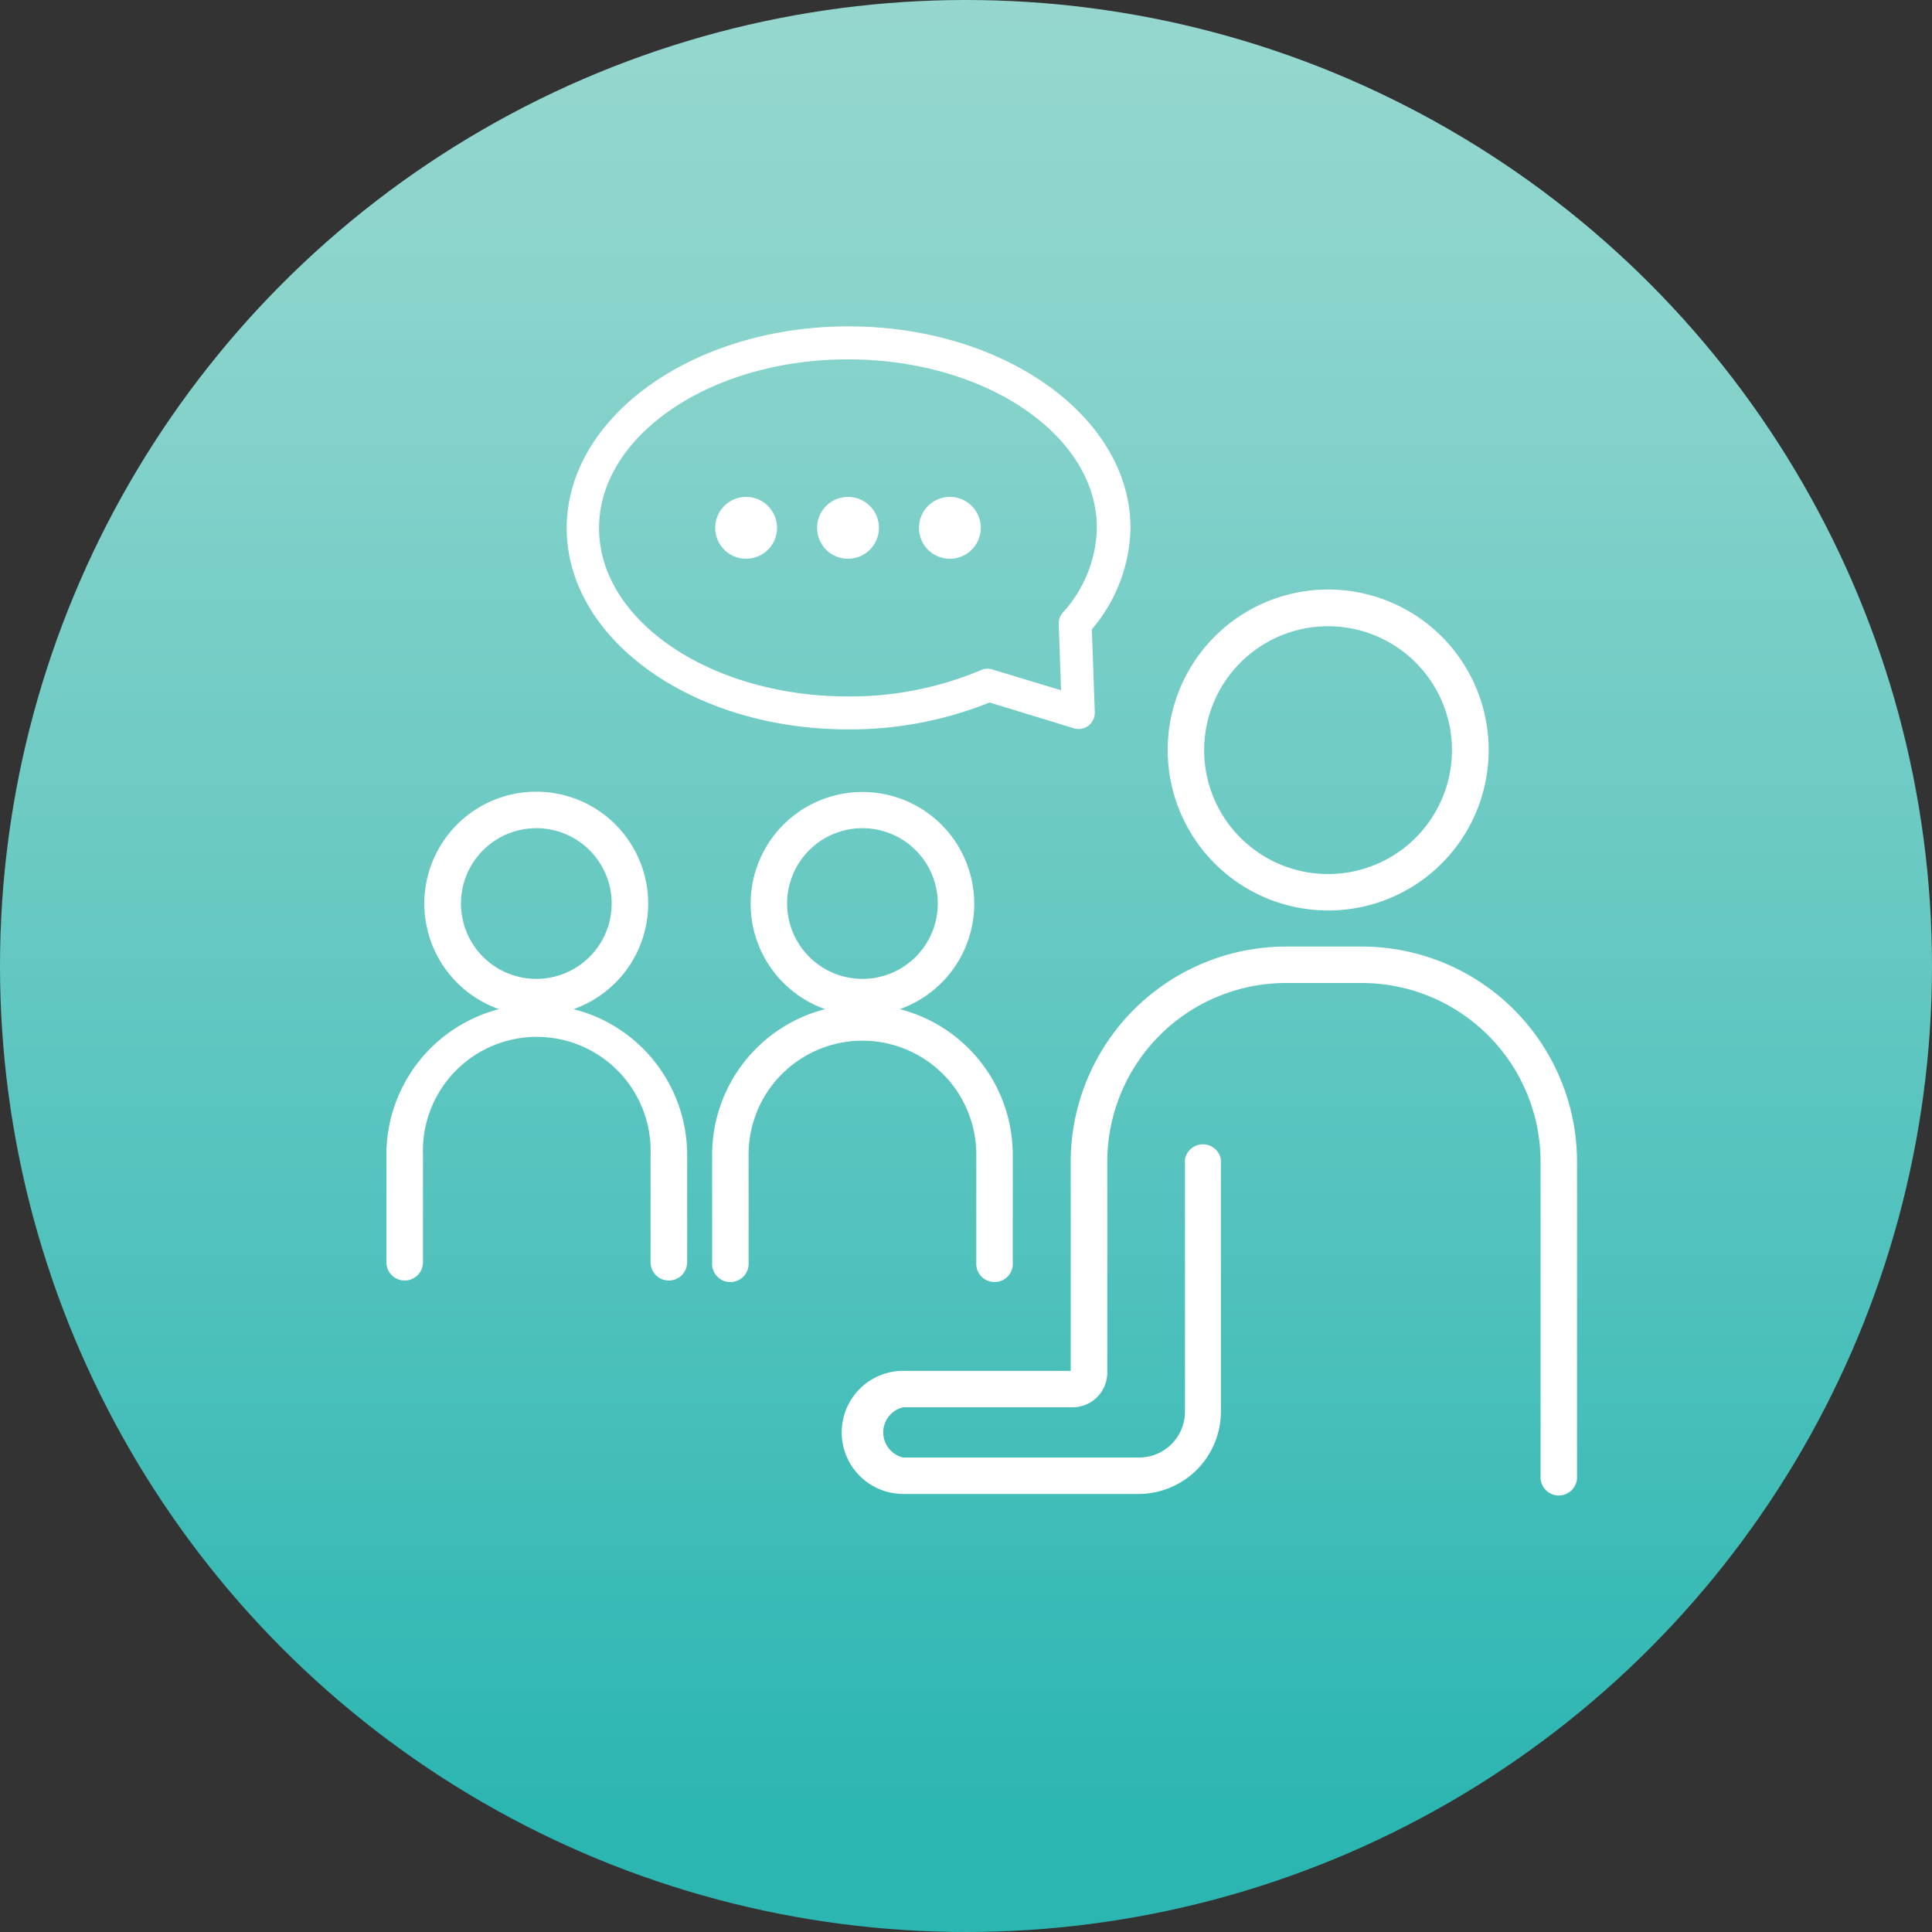
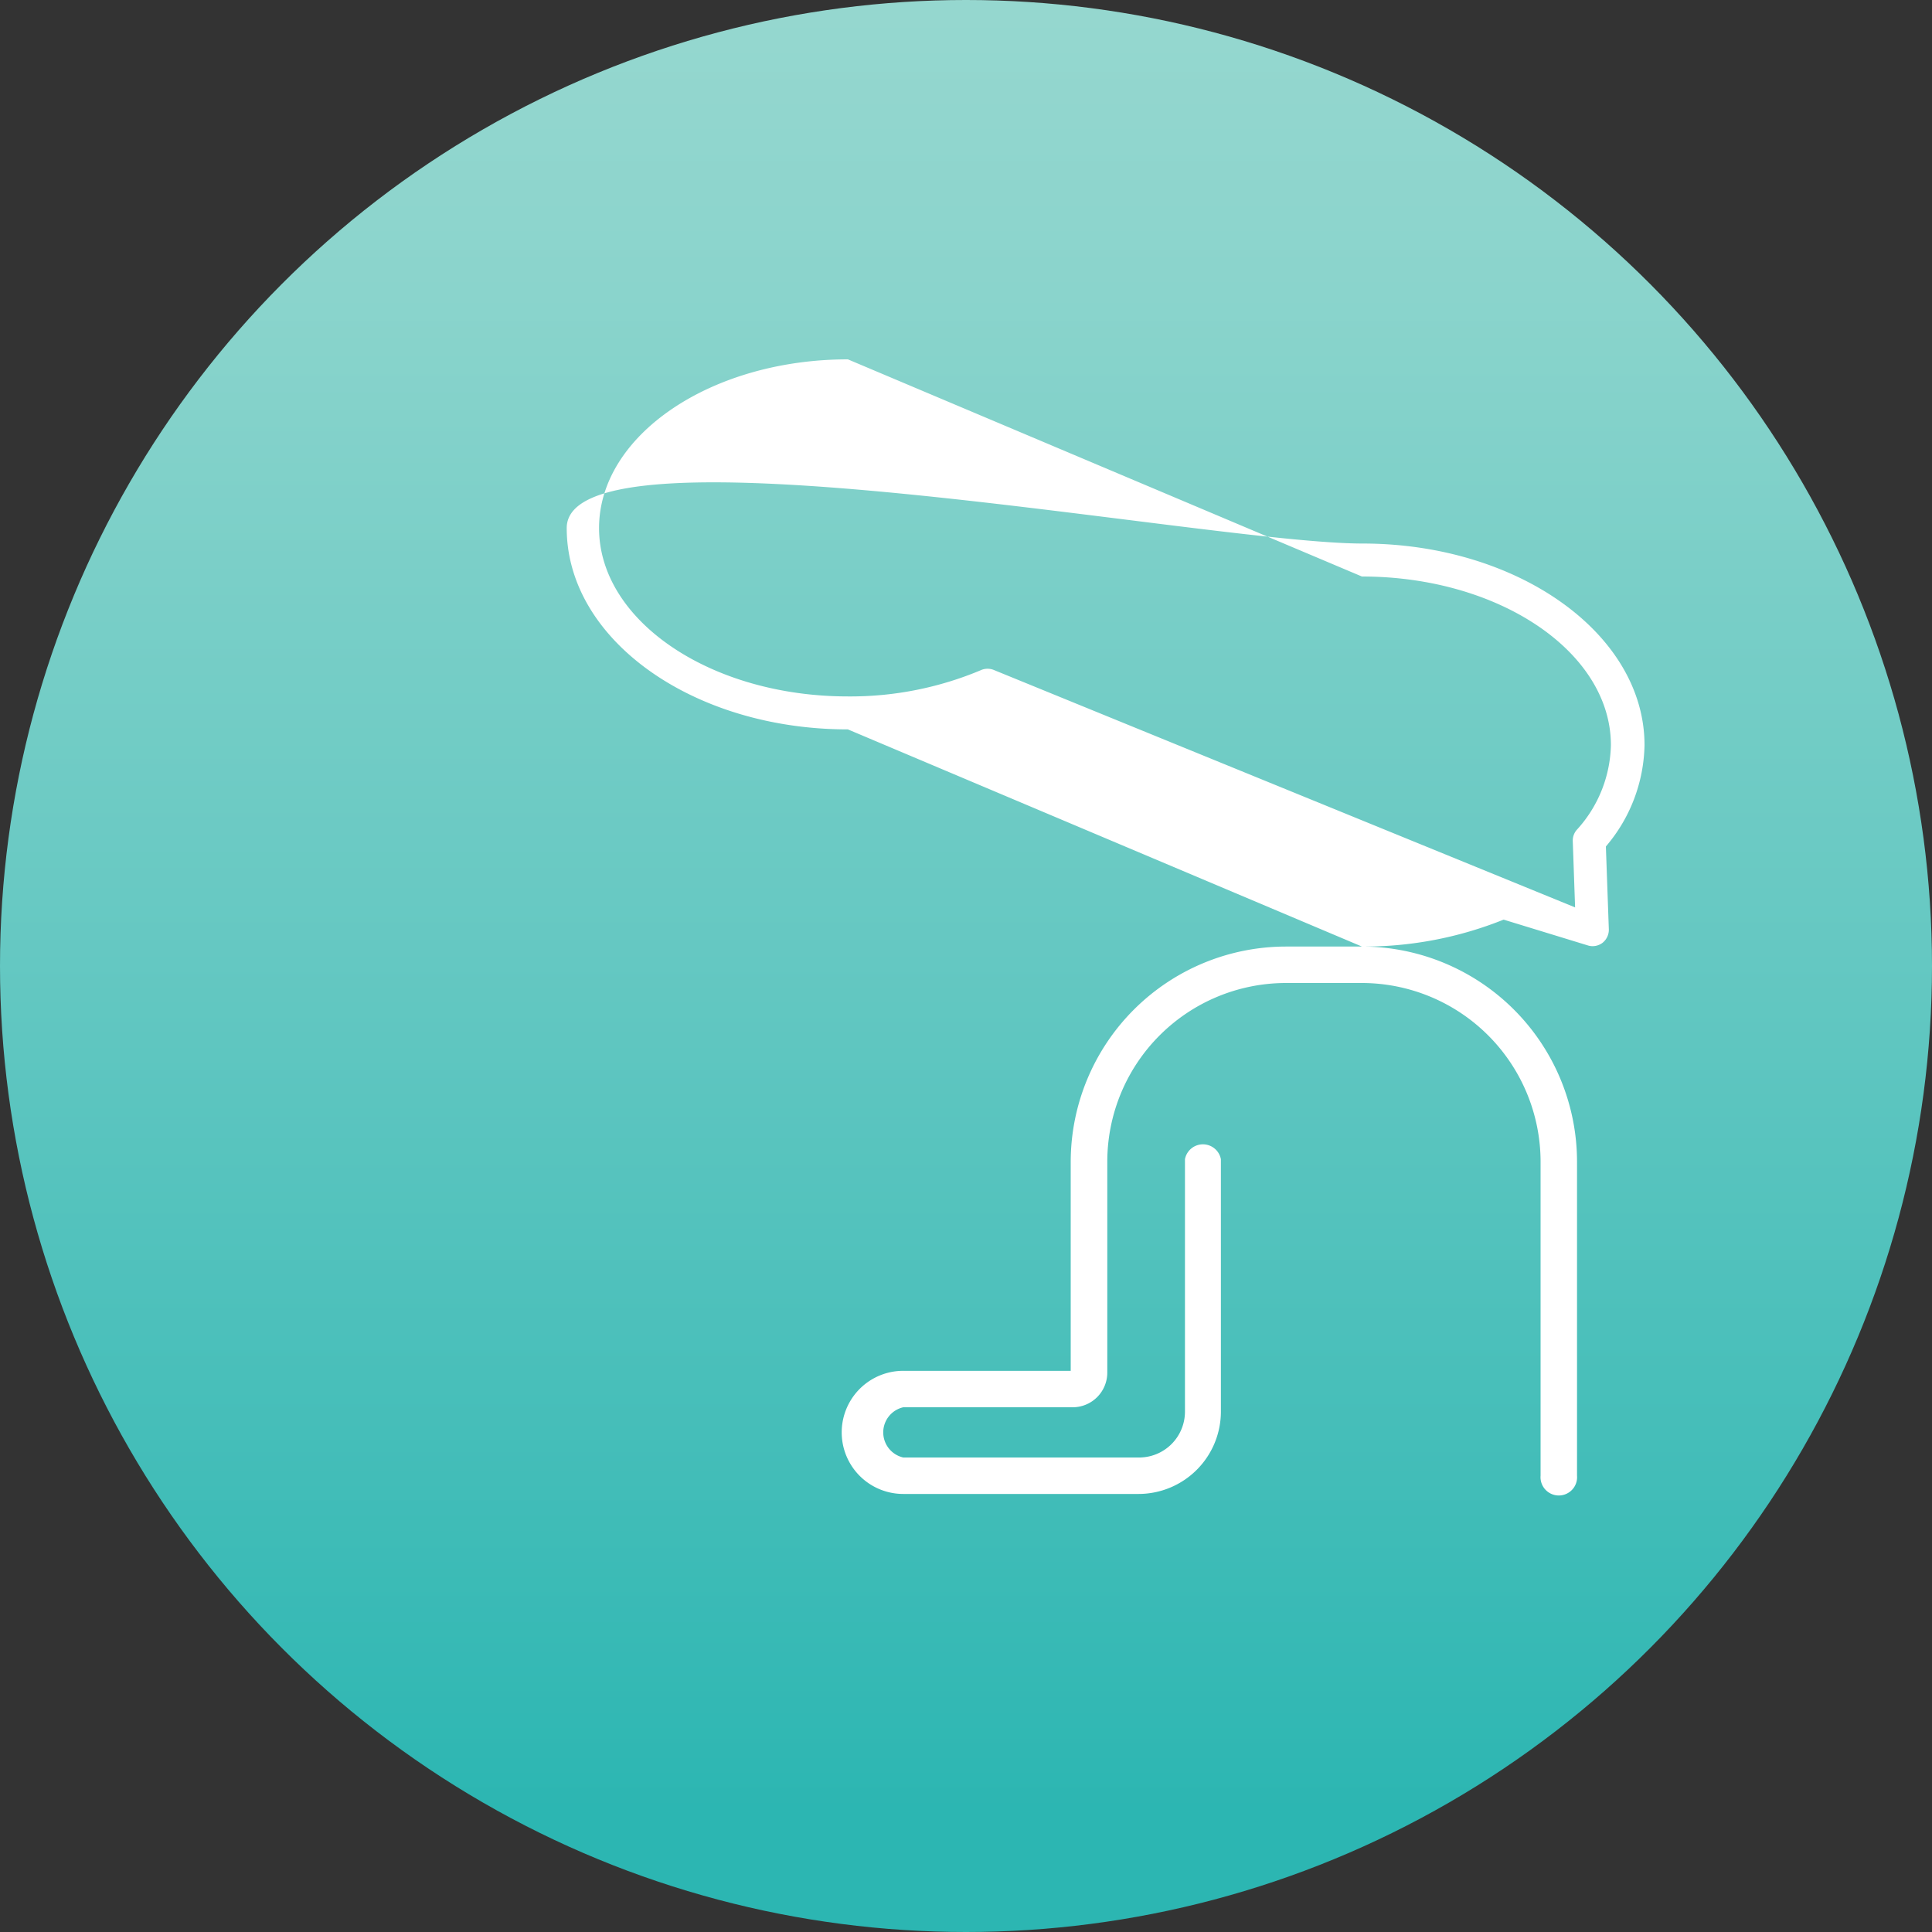
<svg xmlns="http://www.w3.org/2000/svg" viewBox="0 0 150 150">
  <rect x="0" y="0" width="150" height="150" fill="#333333" stroke="none" />
  <linearGradient id="a" gradientUnits="userSpaceOnUse" x1="75" x2="75" y1="-4.75" y2="140.58">
    <stop offset="0" stop-color="#98d8d0" />
    <stop offset=".19" stop-color="#8ad4cc" />
    <stop offset=".54" stop-color="#65c8c2" />
    <stop offset="1" stop-color="#2cb6b2" />
  </linearGradient>
  <circle cx="75" cy="75" fill="url(#a)" r="75" />
  <g fill="#fff">
-     <path d="M103.11 70.69a12.46 12.46 0 1 0-12.45-12.45 12.46 12.46 0 0 0 12.45 12.45zm0-22.07a9.62 9.62 0 1 1-9.62 9.62 9.63 9.63 0 0 1 9.62-9.62zM75.8 89.64V98a1.42 1.42 0 1 0 2.83 0v-8.36a11.68 11.68 0 0 0-8.77-11.29 8.68 8.68 0 1 0-5.8 0 11.68 11.68 0 0 0-8.77 11.29V98a1.42 1.42 0 1 0 2.83 0v-8.36a8.84 8.84 0 0 1 17.68 0zM61.11 70.17A5.85 5.85 0 1 1 67 76a5.86 5.86 0 0 1-5.89-5.83zm-16.58 8.18a8.69 8.69 0 1 0-5.79 0A11.68 11.68 0 0 0 30 89.64V98a1.42 1.42 0 0 0 2.84 0v-8.36a8.84 8.84 0 1 1 17.67 0V98a1.42 1.42 0 0 0 2.84 0v-8.36a11.68 11.68 0 0 0-8.82-11.29zm-8.74-8.18A5.85 5.85 0 1 1 41.63 76a5.85 5.85 0 0 1-5.84-5.83z" />
-     <path d="M105.74 73.49h-5.9a16.73 16.73 0 0 0-16.71 16.7v16.24h-13a4.78 4.78 0 0 0 0 9.56H88.4a6.4 6.4 0 0 0 6.39-6.39V90A1.42 1.42 0 0 0 92 90v19.6a3.56 3.56 0 0 1-3.55 3.56H70.13a2 2 0 0 1 0-3.9h13.14a2.69 2.69 0 0 0 2.7-2.69V90.19a13.88 13.88 0 0 1 13.87-13.87h5.9a13.89 13.89 0 0 1 13.87 13.87v24.38a1.42 1.42 0 1 0 2.83 0V90.19a16.72 16.72 0 0 0-16.7-16.7zM65.83 56.63a29 29 0 0 0 11-2.09l6.53 2a1.21 1.21 0 0 0 .38.06 1.28 1.28 0 0 0 .77-.26 1.3 1.3 0 0 0 .49-1.03l-.23-6.45a12.45 12.45 0 0 0 3-7.87c0-8.63-9.82-15.65-21.89-15.65S44 32.36 44 41s9.77 15.63 21.83 15.63zm0-28.73c10.66 0 19.33 5.87 19.33 13.09a10.06 10.06 0 0 1-2.65 6.58 1.26 1.26 0 0 0-.31.89l.18 5.13L77.12 52a1.3 1.3 0 0 0-.89 0 26.13 26.13 0 0 1-10.4 2.07c-10.65 0-19.32-5.87-19.32-13.07s8.67-13.1 19.32-13.1z" />
-     <path d="M73.74 43.38A2.4 2.4 0 1 0 71.35 41a2.39 2.39 0 0 0 2.39 2.38zm-7.91 0A2.4 2.4 0 1 0 63.44 41a2.39 2.39 0 0 0 2.39 2.38zm-7.9 0a2.4 2.4 0 1 0-2.4-2.38 2.39 2.39 0 0 0 2.4 2.38z" />
+     <path d="M105.74 73.49h-5.9a16.73 16.73 0 0 0-16.71 16.7v16.24h-13a4.78 4.78 0 0 0 0 9.56H88.4a6.4 6.4 0 0 0 6.39-6.39V90A1.42 1.42 0 0 0 92 90v19.6a3.56 3.56 0 0 1-3.55 3.56H70.13a2 2 0 0 1 0-3.9h13.14a2.69 2.69 0 0 0 2.7-2.69V90.19a13.88 13.88 0 0 1 13.87-13.87h5.9a13.89 13.89 0 0 1 13.87 13.87v24.38a1.42 1.42 0 1 0 2.83 0V90.19a16.72 16.72 0 0 0-16.7-16.7za29 29 0 0 0 11-2.09l6.53 2a1.21 1.21 0 0 0 .38.06 1.28 1.28 0 0 0 .77-.26 1.3 1.3 0 0 0 .49-1.03l-.23-6.45a12.45 12.45 0 0 0 3-7.87c0-8.63-9.82-15.65-21.89-15.65S44 32.36 44 41s9.77 15.63 21.83 15.63zm0-28.73c10.66 0 19.33 5.87 19.33 13.09a10.06 10.06 0 0 1-2.65 6.58 1.26 1.26 0 0 0-.31.89l.18 5.13L77.12 52a1.3 1.3 0 0 0-.89 0 26.13 26.13 0 0 1-10.4 2.07c-10.65 0-19.32-5.87-19.32-13.07s8.67-13.1 19.32-13.1z" />
  </g>
</svg>